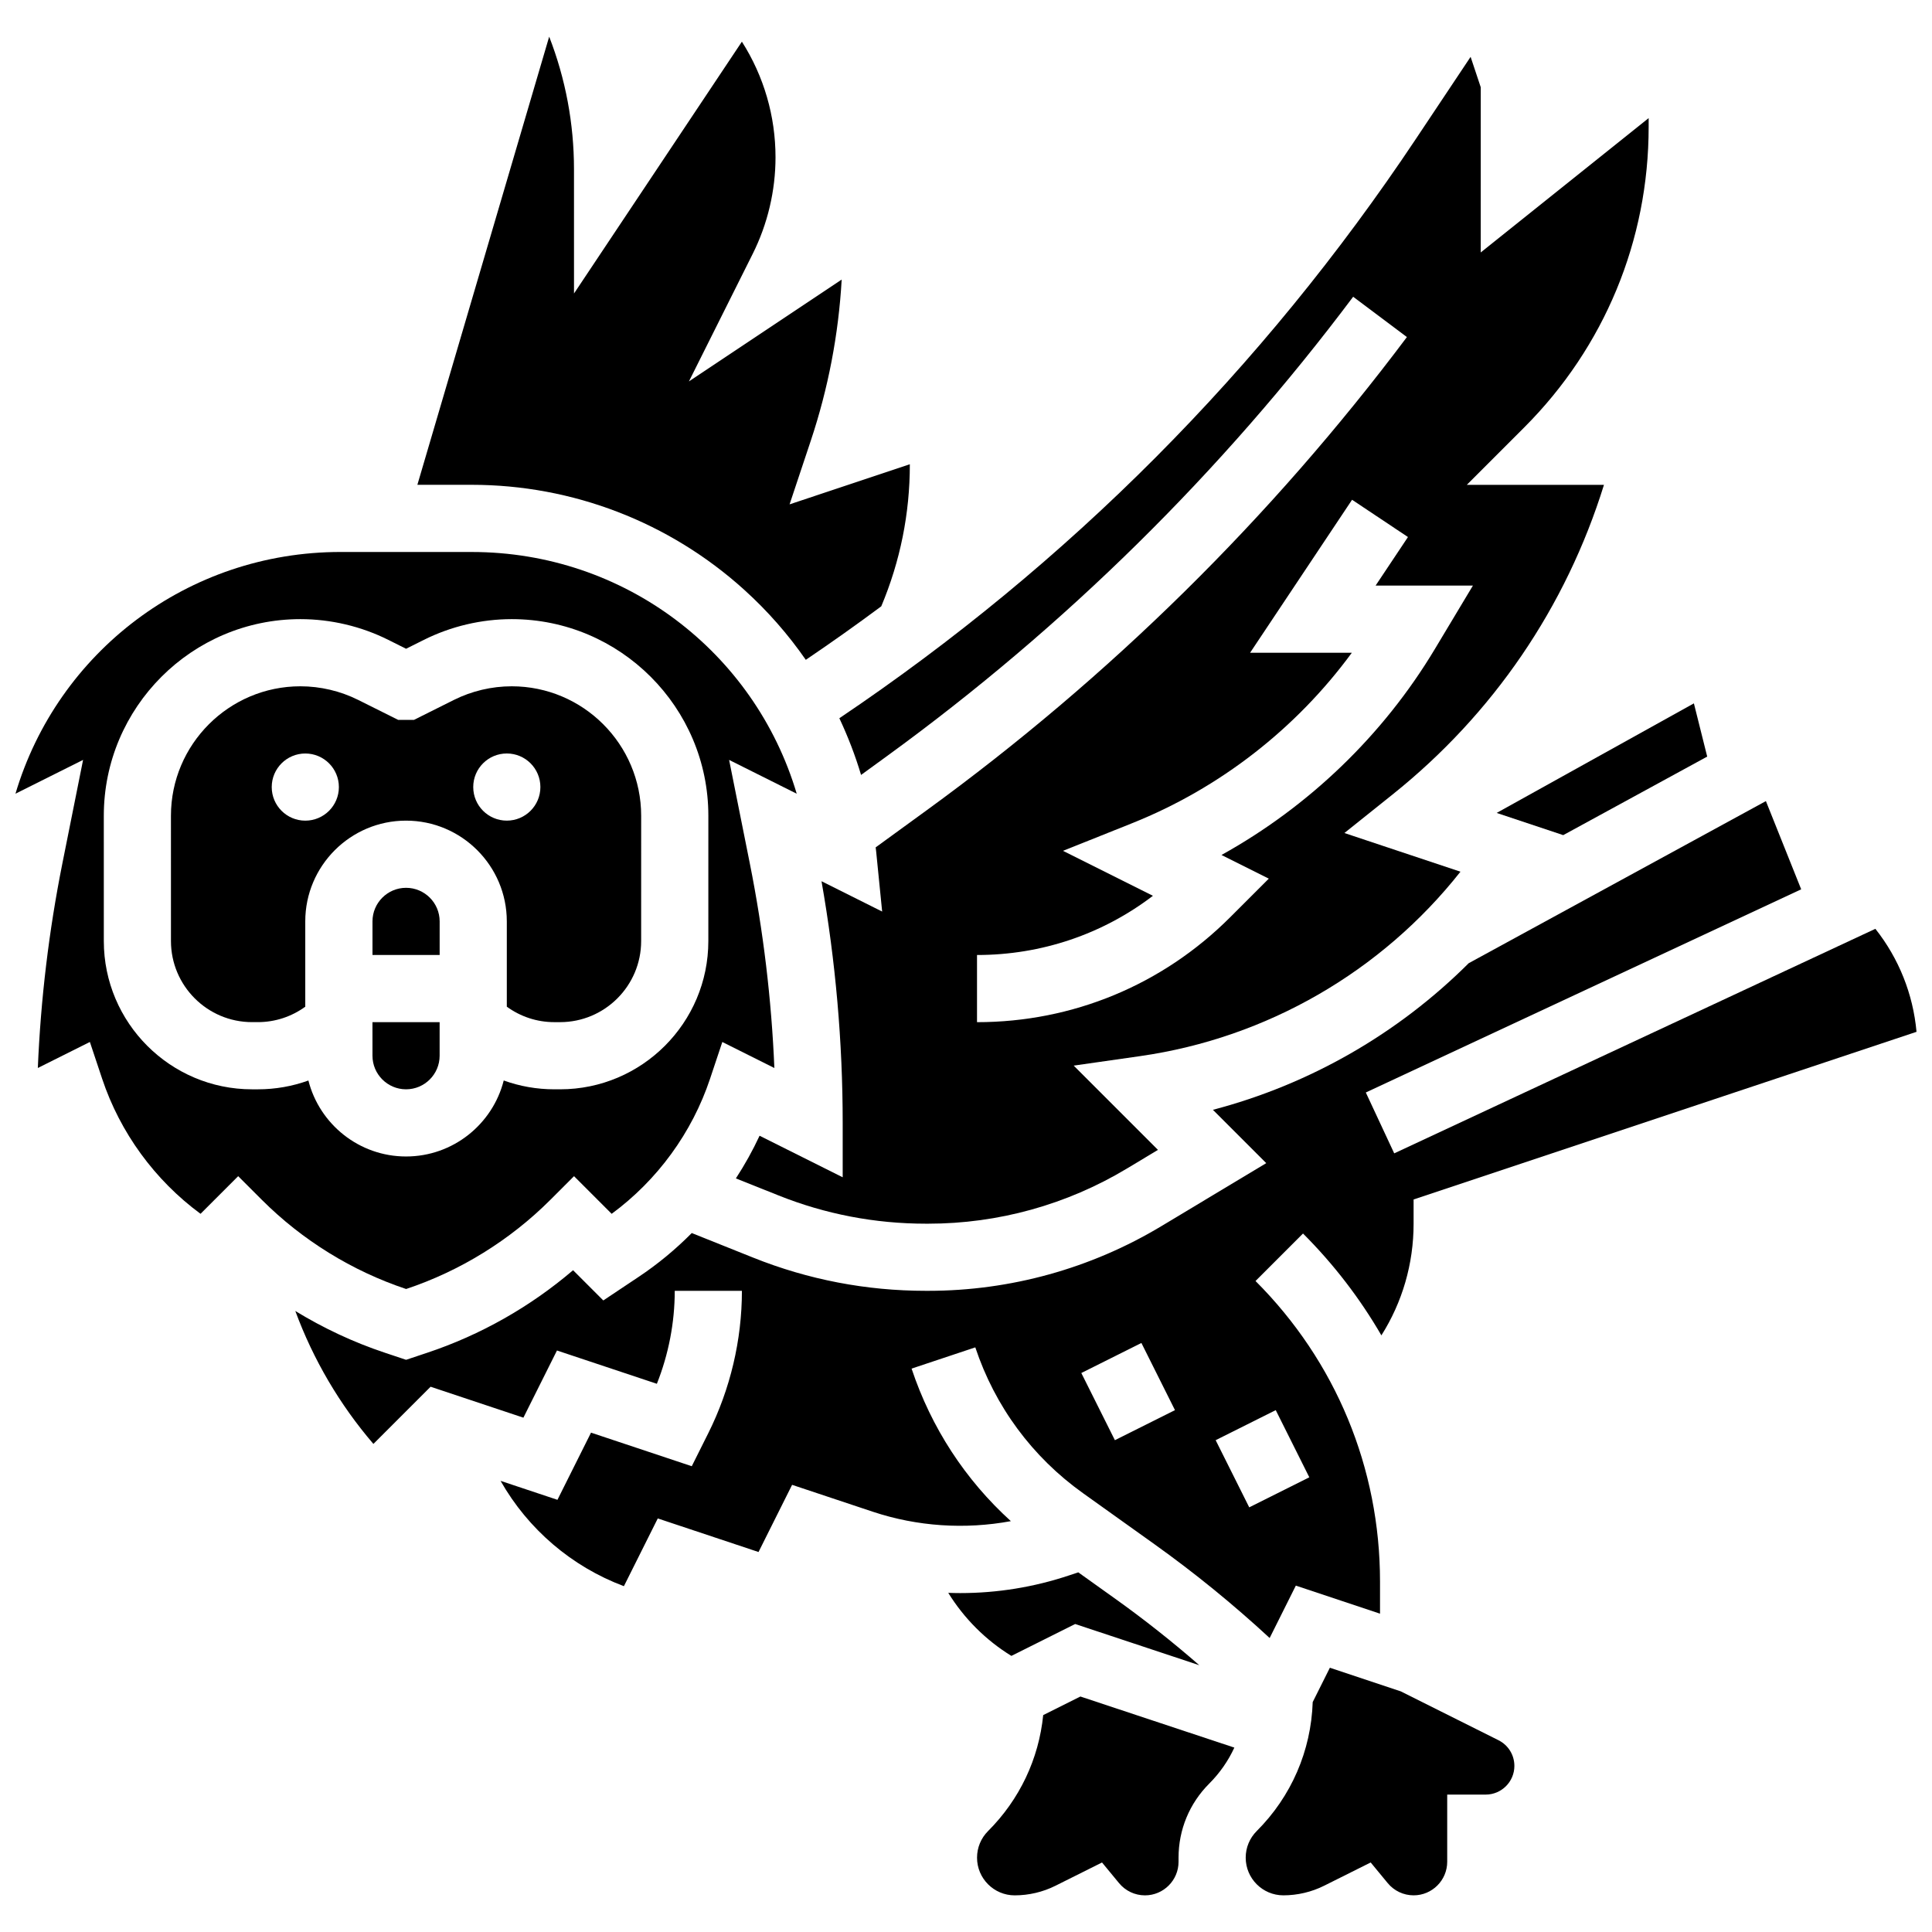
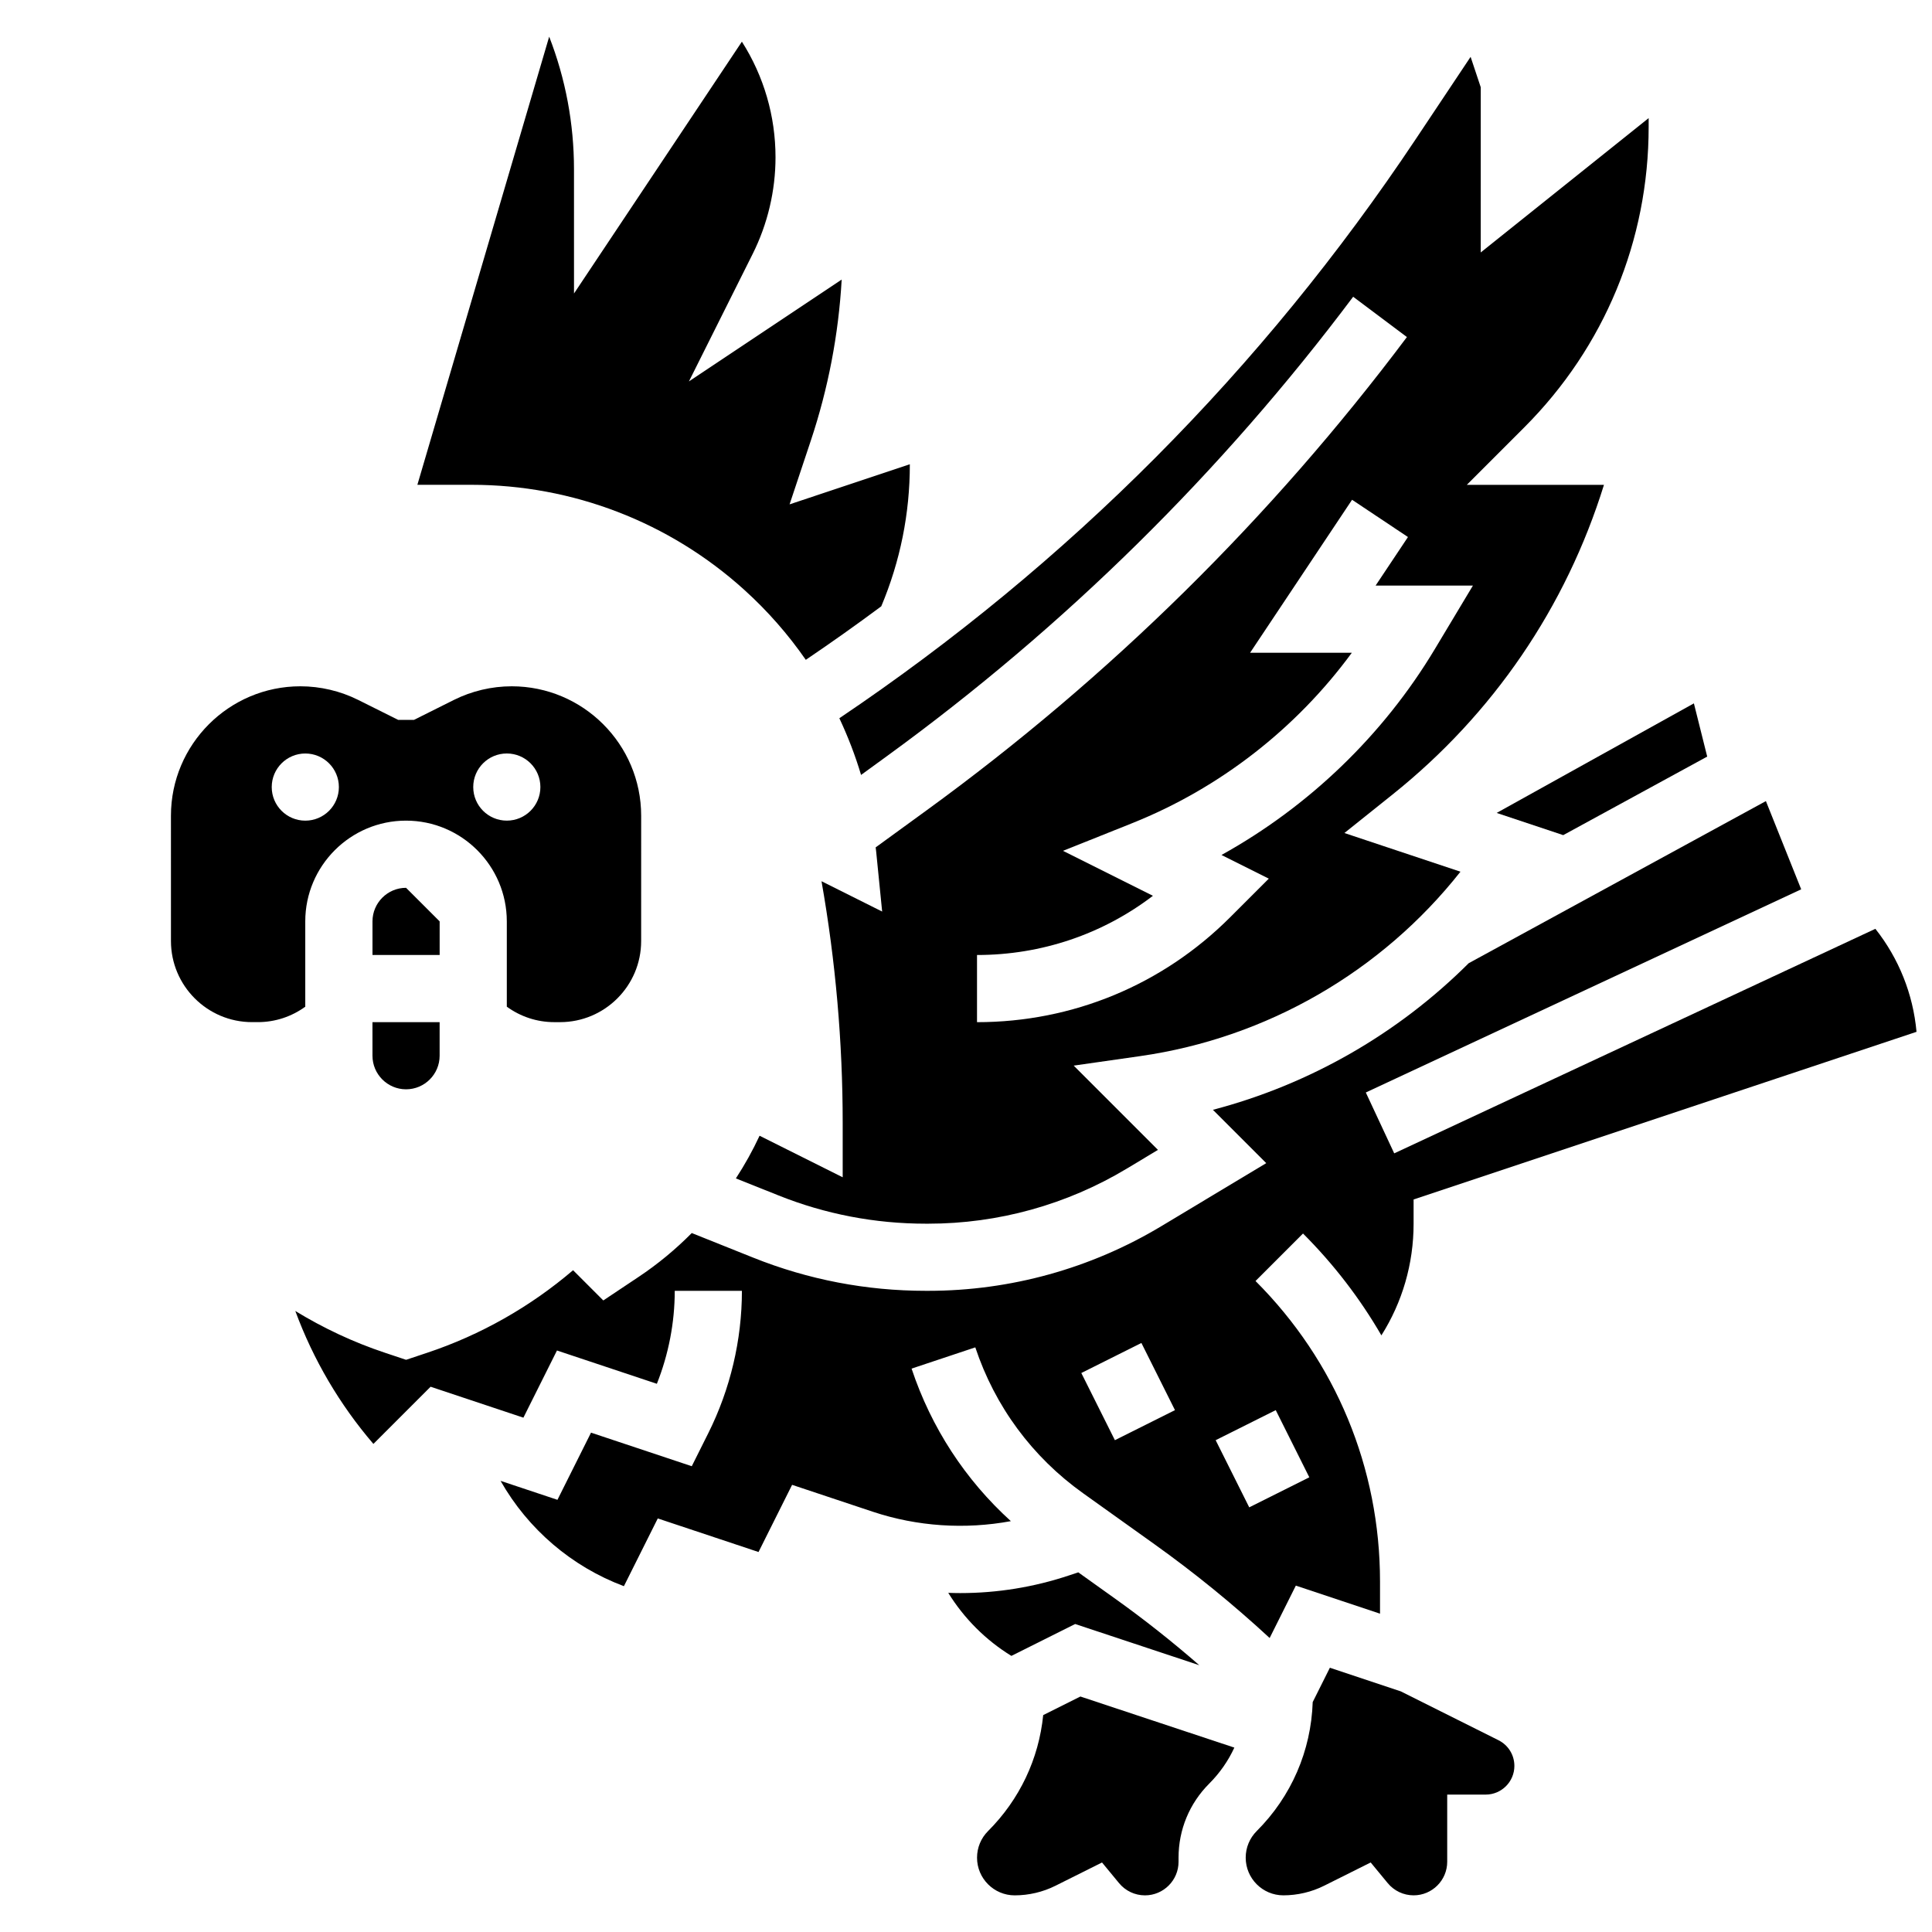
<svg xmlns="http://www.w3.org/2000/svg" width="800px" height="800px" version="1.1" viewBox="144 144 512 512">
  <defs>
    <clipPath id="b">
      <path d="m222 356h429.9v223h-429.9z" />
    </clipPath>
    <clipPath id="a">
-       <path d="m148.09 290h207.91v196h-207.91z" />
-     </clipPath>
+       </clipPath>
  </defs>
  <path d="m278.31 388.18v22.602c3.641 2.648 7.996 4.098 12.586 4.098h1.531c11.844 0 21.484-9.637 21.484-21.484l0.004-33.219c0-18.914-15.387-34.301-34.301-34.301-5.297 0-10.602 1.25-15.34 3.621l-10.559 5.277h-4.203l-10.57-5.277c-4.738-2.367-10.043-3.621-15.34-3.621-18.914 0-34.301 15.387-34.301 34.301l0.004 33.215c0.004 11.848 9.641 21.484 21.488 21.484h1.531c4.586 0 8.938-1.449 12.574-4.09v-22.609c0-14.723 11.977-26.699 26.699-26.699 14.73 0 26.711 11.98 26.711 26.703zm0-44.5c4.914 0 8.898 3.984 8.898 8.898s-3.984 8.898-8.898 8.898c-4.914 0-8.898-3.984-8.898-8.898-0.004-4.914 3.981-8.898 8.898-8.898zm-53.402 17.801c-4.914 0-8.898-3.984-8.898-8.898 0-4.914 3.984-8.898 8.898-8.898s8.898 3.984 8.898 8.898c0 4.914-3.984 8.898-8.898 8.898z" />
  <path d="m341.27 300.34c6.168 5.582 11.613 11.801 16.273 18.523 6.789-4.594 13.461-9.32 20.004-14.188 5.023-11.949 7.57-24.578 7.57-37.578v-0.062l-31.871 10.625 5.629-16.887c4.613-13.844 7.356-28.16 8.18-42.68l-40.484 26.988 16.914-33.824c3.949-7.898 6.035-16.738 6.035-25.566 0-10.898-3.074-21.469-8.91-30.648l-44.492 66.738-0.004-32.91c0-12.129-2.242-24.012-6.574-35.152l-34.93 118.76h14.375c26.766 0 52.438 9.895 72.285 27.859z" />
  <path d="m242.71 423.78c0 4.906 3.992 8.898 8.898 8.898s8.898-3.992 8.898-8.898v-8.898h-17.801z" />
  <path d="m558.27 365.32 38.156-20.816-3.527-14.105-52.273 29.039z" />
  <path d="m372.2 349.36 6.914-5.027c47.043-34.215 88.594-75.156 123.49-121.69l14.242 10.68c-35.969 47.957-78.785 90.148-127.27 125.41l-13.516 9.832c0.035 0.316 0.086 0.625 0.117 0.941l1.605 16.066-16.07-8.035c3.727 21.121 5.613 42.629 5.613 64.055v14.402l-22.027-11.012c-1.82 3.918-3.926 7.695-6.277 11.305l11.242 4.496c12.445 4.981 25.602 7.508 39.105 7.508h0.648c18.52 0 36.695-5.043 52.57-14.578l8.289-4.981-22.332-22.332 17.621-2.519c33.602-4.801 64-22.418 84.875-48.871l-30.754-10.25 12.773-10.219c26.617-21.293 45.922-49.598 56.012-82.051l-36.34-0.004 15.191-15.195c21.277-21.277 32.992-49.566 32.992-79.652v-2.336l-44.5 35.602 0.004-43.773-2.688-8.066-14.539 21.805c-40.672 61.008-92.039 112.6-152.75 153.47 2.281 4.856 4.215 9.871 5.754 15.027zm162.14-50.176-10.129 16.883c-13.664 22.773-33.348 41.668-56.504 54.512l12.539 6.269-10.262 10.258c-17.914 17.914-41.73 27.781-67.066 27.781v-17.801c17.066 0 33.281-5.512 46.621-15.691l-23.828-11.914 18.402-7.359c23.152-9.262 43.43-25.074 58.137-45.137h-26.961l27.023-40.539 14.812 9.875-8.574 12.863z" />
-   <path d="m251.61 379.28c-4.906 0-8.898 3.992-8.898 8.898v8.898h17.801v-8.898c0-4.906-3.992-8.898-8.902-8.898z" />
+   <path d="m251.61 379.28c-4.906 0-8.898 3.992-8.898 8.898v8.898h17.801v-8.898z" />
  <path d="m428.93 574.38 32.898 10.918c-7.144-6.223-14.586-12.117-22.266-17.602l-9.809-7.008-2.453 0.816c-9.312 3.106-19.012 4.68-28.828 4.68-1.062 0-2.121-0.027-3.176-0.062 4.188 6.773 9.945 12.547 16.734 16.707z" />
  <path d="m541.12 605.18-25.91-12.957-18.777-6.258-4.551 9.102c-0.434 12.914-5.652 24.996-14.836 34.176-1.883 1.883-2.922 4.391-2.922 7.059 0 5.504 4.477 9.98 9.98 9.98 3.742 0 7.488-0.883 10.832-2.559l12.309-6.152 4.508 5.465c1.699 2.062 4.207 3.246 6.875 3.246 4.906 0 8.898-3.992 8.898-8.898v-17.801h10.199c4.191 0 7.602-3.41 7.602-7.602-0.004-2.898-1.613-5.504-4.207-6.801z" />
  <path d="m420.46 598.52c-1.168 11.609-6.254 22.371-14.613 30.73-1.883 1.883-2.922 4.391-2.922 7.059 0 5.504 4.477 9.98 9.98 9.98 3.742 0 7.488-0.883 10.832-2.559l12.309-6.152 4.508 5.465c1.699 2.062 4.207 3.246 6.875 3.246 4.906 0 8.898-3.992 8.898-8.898v-1.082c0-7.422 2.891-14.395 8.137-19.645 2.805-2.805 5.039-6.031 6.652-9.531l-40.801-13.539z" />
  <g clip-path="url(#b)">
    <path d="m411.89 547.12c-12.078-10.953-21.086-24.746-26.312-40.426l16.887-5.629c5.223 15.672 15.09 29.031 28.531 38.633l18.914 13.512c10.664 7.617 20.906 15.957 30.559 24.879l6.941-13.887 22.309 7.438v-8.508c0-30.09-11.719-58.379-32.992-79.652l12.586-12.586c8.176 8.176 15.125 17.25 20.77 26.992 5.551-8.781 8.535-18.957 8.535-29.598v-6.414l133.28-44.43c-0.914-10.016-4.684-19.434-10.906-27.301l-127.51 59.508-7.527-16.129 115.38-53.844-9.352-23.379-78.762 42.961c-18.707 18.656-42.105 32.117-67.789 38.852l14.133 14.133-27.82 16.715c-18.641 11.203-39.988 17.121-61.738 17.121h-0.648c-15.777 0-31.16-2.953-45.719-8.781l-16.316-6.531c-4.281 4.324-8.996 8.234-14.09 11.625l-9.352 6.238-8.012-8.012c-11.312 9.672-24.512 17.16-38.621 21.863l-5.633 1.879-5.633-1.879c-8.289-2.762-16.258-6.496-23.723-11.059 4.742 12.863 11.723 24.77 20.695 35.23l15.156-15.156 24.594 8.199 8.898-17.801 26.473 8.824c3.109-7.816 4.738-16.234 4.738-24.641h17.801c0 13.02-3.078 26.055-8.898 37.699l-4.391 8.785-26.699-8.898-8.898 17.801-15.074-5.023c7.273 12.809 18.867 22.738 32.684 27.91l8.977-17.953 26.699 8.898 8.898-17.801 21.359 7.117c11.793 3.93 24.461 4.754 36.625 2.504zm70.195-29.418 8.898 17.801-15.922 7.961-8.898-17.801zm-35.602-17.801 8.898 17.801-15.922 7.961-8.898-17.801z" />
  </g>
  <g clip-path="url(#a)">
    <path d="m251.62 485.6h0.004c14.32-4.773 27.527-12.938 38.203-23.609l6.293-6.293 9.977 9.977c12.117-8.914 21.316-21.516 26.078-35.805l3.246-9.734 13.793 6.898c-0.758-18.199-2.938-36.371-6.504-54.211l-5.488-27.438 17.918 8.961c-11.145-37.492-45.625-64.062-86.156-64.062l-34.73-0.004c-40.531 0-75.012 26.566-86.156 64.062l17.918-8.961-5.488 27.438c-3.566 17.84-5.746 36.012-6.504 54.211l13.793-6.898 3.246 9.734c4.766 14.293 13.965 26.895 26.078 35.805l9.977-9.977 6.293 6.293c10.676 10.672 23.883 18.84 38.203 23.609zm-25.891-55.254c-4.238 1.531-8.754 2.336-13.395 2.336h-1.531c-21.66 0-39.285-17.621-39.289-39.281l-0.004-33.219c0-28.73 23.371-52.105 52.102-52.105 8.047 0 16.105 1.902 23.301 5.5l4.703 2.352 4.703-2.352c7.199-3.598 15.254-5.5 23.301-5.5 28.73 0 52.102 23.371 52.102 52.102l-0.004 33.219c-0.004 21.66-17.629 39.281-39.285 39.281h-1.531c-4.644 0-9.164-0.805-13.406-2.34-2.93 11.559-13.422 20.141-25.883 20.141s-22.949-8.578-25.883-20.133z" />
  </g>
</svg>